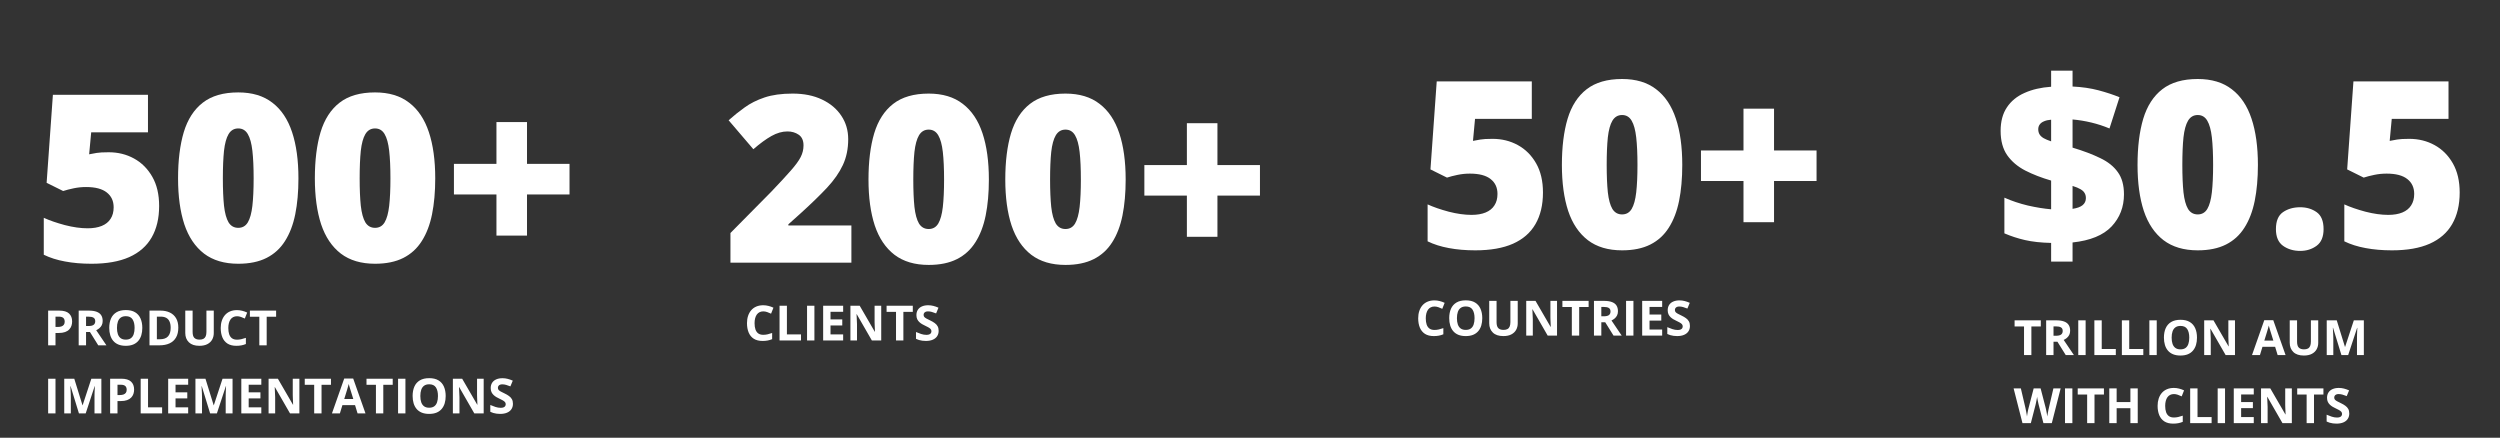
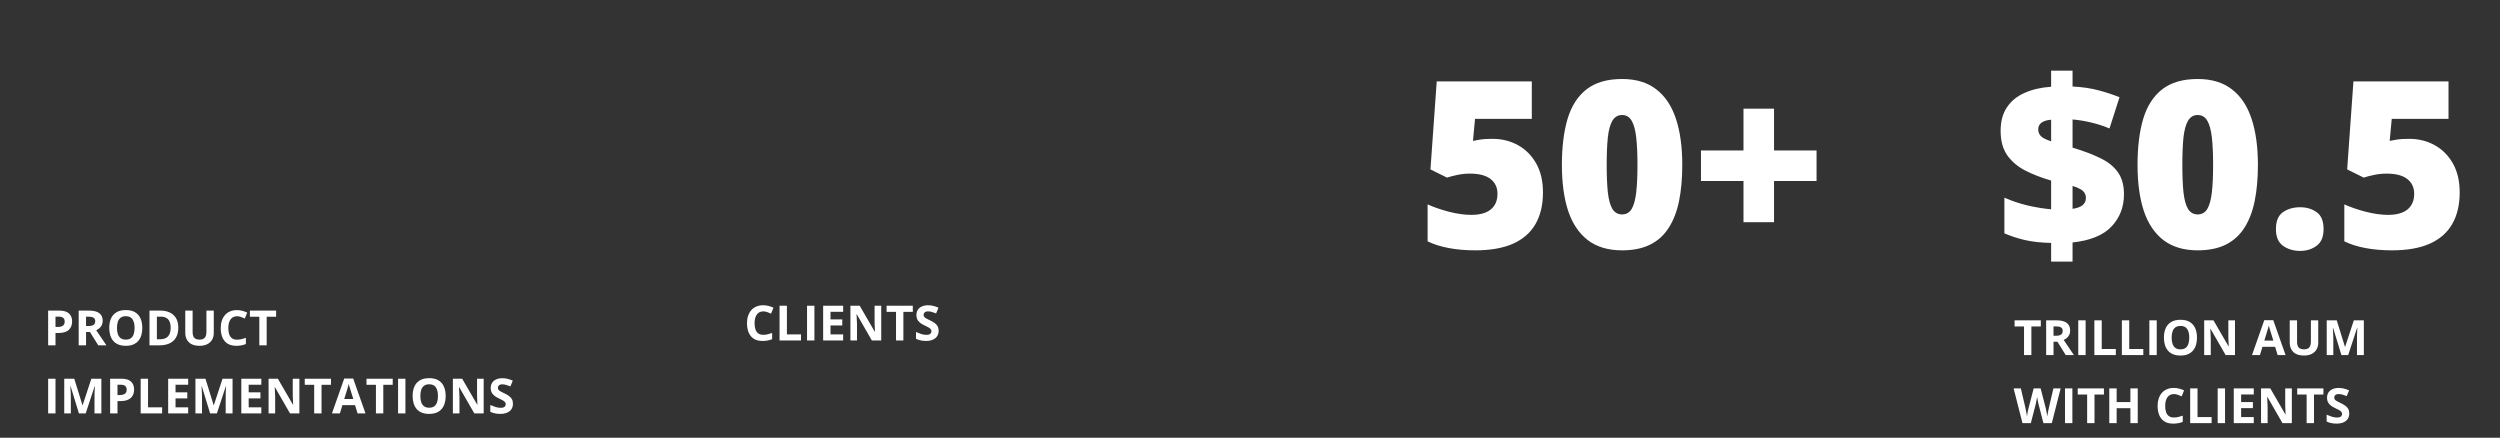
<svg xmlns="http://www.w3.org/2000/svg" width="514" height="90" viewBox="0 0 514 90" fill="none">
  <rect x="0" y="0" width="514" height="90" fill="#333333" stroke="none" />
  <path d="M417.652 73H416.139V67.121H414.2V65.861H419.591V67.121H417.652V73ZM422.77 65.861C423.417 65.861 423.951 65.939 424.371 66.096C424.794 66.252 425.108 66.488 425.313 66.804C425.519 67.12 425.621 67.518 425.621 68C425.621 68.326 425.559 68.61 425.435 68.855C425.312 69.099 425.149 69.305 424.947 69.475C424.745 69.644 424.527 69.782 424.293 69.89L426.393 73H424.713L423.009 70.261H422.203V73H420.69V65.861H422.77ZM422.662 67.102H422.203V69.03H422.691C423.193 69.03 423.551 68.947 423.766 68.781C423.984 68.612 424.093 68.365 424.093 68.039C424.093 67.701 423.976 67.46 423.741 67.316C423.51 67.173 423.15 67.102 422.662 67.102ZM427.291 73V65.861H428.805V73H427.291ZM430.602 73V65.861H432.115V71.75H435.011V73H430.602ZM436.256 73V65.861H437.77V71.75H440.665V73H436.256ZM441.91 73V65.861H443.424V73H441.91ZM451.7 69.421C451.7 69.971 451.632 70.472 451.495 70.925C451.358 71.374 451.15 71.761 450.87 72.087C450.593 72.412 450.242 72.663 449.815 72.839C449.389 73.011 448.884 73.098 448.302 73.098C447.719 73.098 447.215 73.011 446.788 72.839C446.362 72.663 446.009 72.412 445.729 72.087C445.452 71.761 445.245 71.372 445.108 70.92C444.972 70.467 444.903 69.965 444.903 69.411C444.903 68.672 445.024 68.029 445.265 67.482C445.509 66.932 445.883 66.506 446.388 66.203C446.892 65.9 447.534 65.749 448.312 65.749C449.086 65.749 449.723 65.9 450.221 66.203C450.722 66.506 451.093 66.932 451.334 67.482C451.578 68.033 451.7 68.679 451.7 69.421ZM446.49 69.421C446.49 69.919 446.552 70.349 446.676 70.71C446.803 71.068 447 71.345 447.267 71.54C447.534 71.732 447.879 71.828 448.302 71.828C448.731 71.828 449.08 71.732 449.347 71.54C449.614 71.345 449.807 71.068 449.928 70.71C450.051 70.349 450.113 69.919 450.113 69.421C450.113 68.672 449.973 68.083 449.693 67.653C449.413 67.224 448.953 67.009 448.312 67.009C447.885 67.009 447.537 67.106 447.267 67.302C447 67.494 446.803 67.77 446.676 68.132C446.552 68.49 446.49 68.92 446.49 69.421ZM459.513 73H457.589L454.483 67.6H454.439C454.452 67.824 454.464 68.05 454.474 68.278C454.483 68.506 454.493 68.734 454.503 68.962C454.513 69.186 454.522 69.413 454.532 69.641V73H453.18V65.861H455.089L458.189 71.208H458.224C458.217 70.987 458.209 70.767 458.199 70.549C458.189 70.331 458.18 70.113 458.17 69.894C458.163 69.676 458.157 69.458 458.15 69.24V65.861H459.513V73ZM468.282 73L467.765 71.301H465.162L464.645 73H463.014L465.533 65.832H467.384L469.913 73H468.282ZM467.403 70.031L466.886 68.371C466.853 68.26 466.809 68.119 466.754 67.946C466.702 67.77 466.648 67.593 466.593 67.414C466.541 67.232 466.498 67.074 466.466 66.94C466.433 67.074 466.388 67.24 466.329 67.439C466.274 67.634 466.22 67.819 466.168 67.995C466.116 68.171 466.078 68.296 466.056 68.371L465.543 70.031H467.403ZM476.627 65.861V70.481C476.627 70.972 476.518 71.416 476.3 71.814C476.085 72.207 475.758 72.52 475.318 72.751C474.882 72.982 474.332 73.098 473.668 73.098C472.724 73.098 472.005 72.857 471.51 72.375C471.015 71.893 470.768 71.255 470.768 70.461V65.861H472.276V70.231C472.276 70.821 472.397 71.234 472.638 71.472C472.879 71.709 473.235 71.828 473.707 71.828C474.039 71.828 474.308 71.771 474.513 71.657C474.721 71.543 474.874 71.368 474.972 71.13C475.069 70.892 475.118 70.59 475.118 70.222V65.861H476.627ZM481.397 73L479.679 67.399H479.635C479.641 67.533 479.651 67.735 479.664 68.005C479.68 68.272 479.695 68.557 479.708 68.859C479.721 69.162 479.728 69.436 479.728 69.68V73H478.375V65.861H480.436L482.125 71.32H482.154L483.946 65.861H486.007V73H484.596V69.621C484.596 69.397 484.599 69.138 484.605 68.845C484.615 68.552 484.627 68.273 484.64 68.01C484.653 67.743 484.662 67.543 484.669 67.409H484.625L482.784 73H481.397ZM423.668 79.861L421.852 87H420.128L419.161 83.25C419.142 83.178 419.116 83.069 419.083 82.923C419.051 82.776 419.016 82.617 418.981 82.444C418.945 82.269 418.912 82.104 418.883 81.951C418.857 81.795 418.839 81.671 418.829 81.58C418.819 81.671 418.8 81.793 418.771 81.946C418.745 82.099 418.714 82.262 418.678 82.435C418.645 82.607 418.613 82.768 418.58 82.918C418.548 83.068 418.521 83.182 418.502 83.26L417.54 87H415.821L414 79.861H415.489L416.402 83.758C416.428 83.875 416.458 84.015 416.49 84.178C416.526 84.341 416.56 84.511 416.593 84.69C416.629 84.866 416.66 85.037 416.686 85.203C416.715 85.366 416.736 85.507 416.749 85.628C416.765 85.504 416.786 85.361 416.812 85.198C416.839 85.032 416.866 84.865 416.896 84.695C416.928 84.523 416.961 84.363 416.993 84.217C417.026 84.07 417.055 83.951 417.081 83.86L418.121 79.861H419.552L420.592 83.86C420.615 83.948 420.641 84.067 420.67 84.217C420.703 84.363 420.735 84.523 420.768 84.695C420.8 84.868 420.829 85.037 420.855 85.203C420.885 85.366 420.906 85.507 420.919 85.628C420.942 85.465 420.973 85.268 421.012 85.037C421.054 84.803 421.098 84.57 421.144 84.339C421.192 84.108 421.235 83.914 421.271 83.758L422.179 79.861H423.668ZM424.566 87V79.861H426.08V87H424.566ZM430.631 87H429.117V81.121H427.179V79.861H432.569V81.121H430.631V87ZM439.518 87H438.009V83.919H435.182V87H433.668V79.861H435.182V82.659H438.009V79.861H439.518V87ZM446.954 81.019C446.664 81.019 446.407 81.076 446.183 81.189C445.961 81.3 445.774 81.461 445.621 81.673C445.471 81.884 445.357 82.14 445.279 82.439C445.201 82.739 445.162 83.076 445.162 83.45C445.162 83.955 445.224 84.386 445.348 84.744C445.475 85.099 445.67 85.371 445.934 85.56C446.197 85.745 446.537 85.838 446.954 85.838C447.244 85.838 447.534 85.805 447.823 85.74C448.116 85.675 448.434 85.582 448.775 85.462V86.731C448.46 86.862 448.149 86.954 447.843 87.01C447.537 87.068 447.193 87.098 446.812 87.098C446.077 87.098 445.471 86.946 444.996 86.644C444.524 86.338 444.174 85.911 443.946 85.364C443.718 84.814 443.604 84.173 443.604 83.44C443.604 82.9 443.678 82.405 443.824 81.956C443.971 81.507 444.185 81.118 444.469 80.789C444.752 80.46 445.102 80.206 445.519 80.027C445.935 79.848 446.414 79.759 446.954 79.759C447.309 79.759 447.664 79.804 448.019 79.895C448.377 79.983 448.718 80.106 449.044 80.262L448.556 81.492C448.289 81.365 448.02 81.255 447.75 81.16C447.48 81.066 447.215 81.019 446.954 81.019ZM450.299 87V79.861H451.812V85.75H454.708V87H450.299ZM455.953 87V79.861H457.467V87H455.953ZM463.375 87H459.264V79.861H463.375V81.102H460.777V82.669H463.194V83.909H460.777V85.75H463.375V87ZM471.202 87H469.278L466.173 81.6H466.129C466.142 81.824 466.153 82.05 466.163 82.278C466.173 82.506 466.183 82.734 466.192 82.962C466.202 83.186 466.212 83.413 466.222 83.641V87H464.869V79.861H466.778L469.879 85.208H469.913C469.907 84.987 469.898 84.767 469.889 84.549C469.879 84.331 469.869 84.113 469.859 83.894C469.853 83.676 469.846 83.458 469.84 83.24V79.861H471.202V87ZM475.758 87H474.244V81.121H472.306V79.861H477.696V81.121H475.758V87ZM483.009 85.018C483.009 85.441 482.906 85.809 482.701 86.121C482.496 86.434 482.197 86.674 481.803 86.844C481.412 87.013 480.937 87.098 480.377 87.098C480.13 87.098 479.887 87.081 479.649 87.049C479.415 87.016 479.189 86.969 478.971 86.907C478.756 86.842 478.551 86.762 478.355 86.668V85.262C478.694 85.412 479.046 85.546 479.41 85.667C479.775 85.787 480.136 85.848 480.494 85.848C480.742 85.848 480.94 85.815 481.09 85.75C481.243 85.685 481.353 85.595 481.422 85.481C481.49 85.368 481.524 85.237 481.524 85.091C481.524 84.912 481.464 84.759 481.344 84.632C481.223 84.505 481.057 84.386 480.846 84.275C480.637 84.165 480.401 84.046 480.138 83.919C479.972 83.841 479.791 83.746 479.596 83.636C479.4 83.522 479.215 83.383 479.039 83.221C478.863 83.058 478.718 82.861 478.604 82.63C478.494 82.395 478.438 82.116 478.438 81.79C478.438 81.364 478.536 80.999 478.731 80.696C478.927 80.394 479.205 80.162 479.566 80.003C479.931 79.84 480.361 79.759 480.855 79.759C481.227 79.759 481.58 79.803 481.915 79.891C482.254 79.975 482.607 80.099 482.975 80.262L482.486 81.439C482.158 81.305 481.863 81.203 481.603 81.131C481.342 81.056 481.077 81.019 480.807 81.019C480.618 81.019 480.457 81.049 480.323 81.111C480.19 81.17 480.089 81.255 480.021 81.365C479.952 81.473 479.918 81.598 479.918 81.741C479.918 81.91 479.967 82.054 480.064 82.171C480.165 82.285 480.315 82.395 480.514 82.503C480.716 82.61 480.966 82.736 481.266 82.879C481.63 83.051 481.941 83.232 482.198 83.421C482.459 83.606 482.659 83.826 482.799 84.08C482.939 84.331 483.009 84.643 483.009 85.018Z" fill="white" />
  <path d="M421.711 53.789V49.945C419.633 49.898 417.844 49.703 416.344 49.359C414.859 49.016 413.445 48.555 412.102 47.977V40.641C413.617 41.312 415.227 41.852 416.93 42.258C418.648 42.648 420.242 42.906 421.711 43.031V37.125C419.727 36.547 417.953 35.859 416.391 35.062C414.828 34.25 413.594 33.203 412.688 31.922C411.781 30.625 411.328 28.953 411.328 26.906C411.328 24.969 411.758 23.359 412.617 22.078C413.477 20.781 414.688 19.789 416.25 19.102C417.813 18.398 419.633 17.977 421.711 17.836V14.531H426.117V17.789C428.07 17.883 429.844 18.141 431.438 18.562C433.031 18.984 434.477 19.461 435.773 19.992L433.711 26.414C432.523 25.914 431.281 25.508 429.984 25.195C428.688 24.883 427.398 24.672 426.117 24.562V30.352C428.352 31.023 430.25 31.742 431.813 32.508C433.391 33.258 434.594 34.219 435.422 35.391C436.266 36.547 436.688 38.07 436.688 39.961C436.688 42.555 435.836 44.758 434.133 46.57C432.43 48.367 429.758 49.461 426.117 49.852V53.789H421.711ZM426.117 42.938C427.055 42.797 427.742 42.547 428.18 42.188C428.633 41.812 428.859 41.328 428.859 40.734C428.859 40.328 428.773 39.984 428.602 39.703C428.445 39.406 428.164 39.141 427.758 38.906C427.367 38.672 426.82 38.445 426.117 38.227V42.938ZM421.711 29.062V24.609C421.133 24.656 420.648 24.766 420.258 24.938C419.867 25.094 419.57 25.312 419.367 25.594C419.164 25.875 419.063 26.203 419.063 26.578C419.063 26.969 419.148 27.312 419.32 27.609C419.492 27.906 419.773 28.172 420.164 28.406C420.555 28.625 421.07 28.844 421.711 29.062ZM464.227 33.914C464.227 36.664 464.008 39.125 463.57 41.297C463.133 43.453 462.43 45.289 461.461 46.805C460.508 48.32 459.242 49.477 457.664 50.273C456.086 51.07 454.148 51.469 451.852 51.469C448.992 51.469 446.648 50.773 444.82 49.383C442.992 47.977 441.641 45.969 440.766 43.359C439.906 40.734 439.477 37.586 439.477 33.914C439.477 30.211 439.867 27.047 440.648 24.422C441.445 21.781 442.75 19.758 444.563 18.352C446.375 16.945 448.805 16.242 451.852 16.242C454.711 16.242 457.047 16.945 458.859 18.352C460.688 19.742 462.039 21.758 462.914 24.398C463.789 27.023 464.227 30.195 464.227 33.914ZM448.688 33.914C448.688 36.148 448.766 38.023 448.922 39.539C449.094 41.055 449.406 42.195 449.859 42.961C450.328 43.711 450.992 44.086 451.852 44.086C452.711 44.086 453.367 43.711 453.82 42.961C454.273 42.195 454.586 41.062 454.758 39.562C454.93 38.047 455.016 36.164 455.016 33.914C455.016 31.648 454.93 29.758 454.758 28.242C454.586 26.727 454.273 25.586 453.82 24.82C453.367 24.039 452.711 23.648 451.852 23.648C450.992 23.648 450.328 24.039 449.859 24.82C449.406 25.586 449.094 26.727 448.922 28.242C448.766 29.758 448.688 31.648 448.688 33.914ZM467.93 47.109C467.93 45.453 468.414 44.289 469.383 43.617C470.367 42.945 471.547 42.609 472.922 42.609C474.219 42.609 475.344 42.945 476.297 43.617C477.25 44.289 477.727 45.453 477.727 47.109C477.727 48.688 477.25 49.828 476.297 50.531C475.344 51.234 474.219 51.586 472.922 51.586C471.547 51.586 470.367 51.234 469.383 50.531C468.414 49.828 467.93 48.688 467.93 47.109ZM495.352 28.547C497.258 28.547 498.992 28.977 500.555 29.836C502.117 30.695 503.367 31.945 504.305 33.586C505.242 35.227 505.711 37.227 505.711 39.586C505.711 42.133 505.195 44.297 504.164 46.078C503.148 47.844 501.609 49.188 499.547 50.109C497.5 51.016 494.914 51.469 491.789 51.469C489.805 51.469 487.992 51.312 486.352 51C484.727 50.703 483.273 50.242 481.992 49.617V42.023C483.195 42.57 484.641 43.07 486.328 43.523C488.031 43.961 489.594 44.18 491.016 44.18C492.156 44.18 493.125 44.016 493.922 43.688C494.719 43.359 495.32 42.875 495.727 42.234C496.148 41.594 496.359 40.805 496.359 39.867C496.359 38.57 495.891 37.555 494.953 36.82C494.016 36.07 492.594 35.695 490.688 35.695C489.828 35.695 488.984 35.781 488.156 35.953C487.328 36.125 486.602 36.312 485.977 36.516L482.578 34.828L483.867 16.734H503.414V24.445H491.742L491.32 28.969C491.82 28.875 492.328 28.781 492.844 28.688C493.375 28.594 494.211 28.547 495.352 28.547Z" fill="white" />
-   <path d="M294.931 63.019C294.641 63.019 294.384 63.075 294.159 63.19C293.938 63.3 293.751 63.461 293.598 63.673C293.448 63.884 293.334 64.14 293.256 64.439C293.178 64.739 293.139 65.076 293.139 65.45C293.139 65.955 293.2 66.386 293.324 66.744C293.451 67.099 293.646 67.371 293.91 67.56C294.174 67.745 294.514 67.838 294.931 67.838C295.22 67.838 295.51 67.805 295.8 67.74C296.093 67.675 296.41 67.582 296.752 67.462V68.731C296.436 68.862 296.125 68.954 295.819 69.01C295.513 69.068 295.17 69.098 294.789 69.098C294.053 69.098 293.448 68.946 292.973 68.644C292.501 68.338 292.151 67.911 291.923 67.364C291.695 66.814 291.581 66.173 291.581 65.44C291.581 64.9 291.654 64.405 291.801 63.956C291.947 63.507 292.162 63.118 292.445 62.789C292.728 62.46 293.078 62.206 293.495 62.027C293.912 61.848 294.39 61.759 294.931 61.759C295.285 61.759 295.64 61.804 295.995 61.895C296.353 61.983 296.695 62.105 297.02 62.262L296.532 63.492C296.265 63.365 295.997 63.255 295.727 63.16C295.456 63.066 295.191 63.019 294.931 63.019ZM304.755 65.421C304.755 65.971 304.686 66.472 304.55 66.925C304.413 67.374 304.205 67.761 303.925 68.087C303.648 68.412 303.296 68.663 302.87 68.839C302.444 69.011 301.939 69.098 301.356 69.098C300.774 69.098 300.269 69.011 299.843 68.839C299.416 68.663 299.063 68.412 298.783 68.087C298.506 67.761 298.3 67.372 298.163 66.92C298.026 66.467 297.958 65.965 297.958 65.411C297.958 64.672 298.078 64.029 298.319 63.482C298.563 62.932 298.938 62.506 299.442 62.203C299.947 61.9 300.588 61.749 301.366 61.749C302.141 61.749 302.777 61.9 303.275 62.203C303.777 62.506 304.148 62.932 304.389 63.482C304.633 64.033 304.755 64.679 304.755 65.421ZM299.545 65.421C299.545 65.919 299.607 66.349 299.73 66.71C299.857 67.068 300.054 67.345 300.321 67.54C300.588 67.732 300.933 67.828 301.356 67.828C301.786 67.828 302.134 67.732 302.401 67.54C302.668 67.345 302.862 67.068 302.982 66.71C303.106 66.349 303.168 65.919 303.168 65.421C303.168 64.672 303.028 64.083 302.748 63.653C302.468 63.224 302.007 63.009 301.366 63.009C300.94 63.009 300.591 63.106 300.321 63.302C300.054 63.494 299.857 63.77 299.73 64.132C299.607 64.49 299.545 64.92 299.545 65.421ZM312.045 61.861V66.481C312.045 66.972 311.936 67.416 311.718 67.814C311.503 68.207 311.176 68.52 310.736 68.751C310.3 68.982 309.75 69.098 309.086 69.098C308.142 69.098 307.422 68.857 306.928 68.375C306.433 67.893 306.185 67.255 306.185 66.461V61.861H307.694V66.231C307.694 66.821 307.815 67.234 308.056 67.472C308.296 67.709 308.653 67.828 309.125 67.828C309.457 67.828 309.726 67.771 309.931 67.657C310.139 67.543 310.292 67.368 310.39 67.13C310.487 66.892 310.536 66.59 310.536 66.222V61.861H312.045ZM320.126 69H318.202L315.097 63.6H315.053C315.066 63.824 315.077 64.05 315.087 64.278C315.097 64.506 315.106 64.734 315.116 64.962C315.126 65.186 315.136 65.413 315.145 65.641V69H313.793V61.861H315.702L318.803 67.208H318.837C318.83 66.987 318.822 66.767 318.812 66.549C318.803 66.331 318.793 66.113 318.783 65.894C318.777 65.676 318.77 65.458 318.764 65.24V61.861H320.126V69ZM324.682 69H323.168V63.121H321.229V61.861H326.62V63.121H324.682V69ZM329.799 61.861C330.447 61.861 330.98 61.94 331.4 62.096C331.824 62.252 332.138 62.488 332.343 62.804C332.548 63.12 332.65 63.518 332.65 64C332.65 64.326 332.588 64.61 332.465 64.855C332.341 65.099 332.178 65.305 331.977 65.475C331.775 65.644 331.557 65.782 331.322 65.89L333.422 69H331.742L330.038 66.261H329.232V69H327.719V61.861H329.799ZM329.691 63.102H329.232V65.03H329.721C330.222 65.03 330.58 64.947 330.795 64.781C331.013 64.612 331.122 64.365 331.122 64.039C331.122 63.7 331.005 63.46 330.77 63.316C330.539 63.173 330.18 63.102 329.691 63.102ZM334.32 69V61.861H335.834V69H334.32ZM341.742 69H337.631V61.861H341.742V63.102H339.144V64.669H341.561V65.909H339.144V67.75H341.742V69ZM347.45 67.018C347.45 67.441 347.348 67.809 347.143 68.121C346.937 68.434 346.638 68.674 346.244 68.844C345.853 69.013 345.378 69.098 344.818 69.098C344.571 69.098 344.328 69.081 344.091 69.049C343.856 69.016 343.63 68.969 343.412 68.907C343.197 68.842 342.992 68.762 342.797 68.668V67.262C343.135 67.412 343.487 67.546 343.852 67.667C344.216 67.787 344.577 67.848 344.935 67.848C345.183 67.848 345.381 67.815 345.531 67.75C345.684 67.685 345.795 67.595 345.863 67.481C345.932 67.368 345.966 67.237 345.966 67.091C345.966 66.912 345.906 66.759 345.785 66.632C345.665 66.505 345.499 66.386 345.287 66.275C345.079 66.165 344.843 66.046 344.579 65.919C344.413 65.841 344.232 65.746 344.037 65.636C343.842 65.522 343.656 65.383 343.48 65.221C343.305 65.058 343.16 64.861 343.046 64.63C342.935 64.395 342.88 64.116 342.88 63.79C342.88 63.364 342.977 62.999 343.173 62.696C343.368 62.394 343.646 62.162 344.008 62.003C344.372 61.84 344.802 61.759 345.297 61.759C345.668 61.759 346.021 61.803 346.356 61.891C346.695 61.975 347.048 62.099 347.416 62.262L346.928 63.438C346.599 63.305 346.304 63.203 346.044 63.131C345.783 63.056 345.518 63.019 345.248 63.019C345.059 63.019 344.898 63.05 344.765 63.111C344.631 63.17 344.53 63.255 344.462 63.365C344.394 63.473 344.359 63.598 344.359 63.741C344.359 63.91 344.408 64.054 344.506 64.171C344.607 64.285 344.756 64.395 344.955 64.503C345.157 64.61 345.408 64.736 345.707 64.879C346.072 65.051 346.382 65.232 346.64 65.421C346.9 65.606 347.1 65.826 347.24 66.08C347.38 66.331 347.45 66.643 347.45 67.018Z" fill="white" />
  <path d="M306.875 28.547C308.781 28.547 310.516 28.977 312.078 29.836C313.641 30.695 314.891 31.945 315.828 33.586C316.766 35.227 317.234 37.227 317.234 39.586C317.234 42.133 316.719 44.297 315.688 46.078C314.672 47.844 313.133 49.188 311.07 50.109C309.023 51.016 306.438 51.469 303.313 51.469C301.328 51.469 299.516 51.312 297.875 51C296.25 50.703 294.797 50.242 293.516 49.617V42.023C294.719 42.57 296.164 43.07 297.852 43.523C299.555 43.961 301.117 44.18 302.539 44.18C303.68 44.18 304.648 44.016 305.445 43.688C306.242 43.359 306.844 42.875 307.25 42.234C307.672 41.594 307.883 40.805 307.883 39.867C307.883 38.57 307.414 37.555 306.477 36.82C305.539 36.07 304.117 35.695 302.211 35.695C301.352 35.695 300.508 35.781 299.68 35.953C298.852 36.125 298.125 36.312 297.5 36.516L294.102 34.828L295.391 16.734H314.938V24.445H303.266L302.844 28.969C303.344 28.875 303.852 28.781 304.367 28.688C304.898 28.594 305.734 28.547 306.875 28.547ZM345.875 33.914C345.875 36.664 345.656 39.125 345.219 41.297C344.781 43.453 344.078 45.289 343.109 46.805C342.156 48.32 340.891 49.477 339.313 50.273C337.734 51.07 335.797 51.469 333.5 51.469C330.641 51.469 328.297 50.773 326.469 49.383C324.641 47.977 323.289 45.969 322.414 43.359C321.555 40.734 321.125 37.586 321.125 33.914C321.125 30.211 321.516 27.047 322.297 24.422C323.094 21.781 324.398 19.758 326.211 18.352C328.023 16.945 330.453 16.242 333.5 16.242C336.359 16.242 338.695 16.945 340.508 18.352C342.336 19.742 343.688 21.758 344.563 24.398C345.438 27.023 345.875 30.195 345.875 33.914ZM330.336 33.914C330.336 36.148 330.414 38.023 330.57 39.539C330.742 41.055 331.055 42.195 331.508 42.961C331.977 43.711 332.641 44.086 333.5 44.086C334.359 44.086 335.016 43.711 335.469 42.961C335.922 42.195 336.234 41.062 336.406 39.562C336.578 38.047 336.664 36.164 336.664 33.914C336.664 31.648 336.578 29.758 336.406 28.242C336.234 26.727 335.922 25.586 335.469 24.82C335.016 24.039 334.359 23.648 333.5 23.648C332.641 23.648 331.977 24.039 331.508 24.82C331.055 25.586 330.742 26.727 330.57 28.242C330.414 29.758 330.336 31.648 330.336 33.914ZM364.742 30.938H373.484V37.219H364.742V45.68H358.461V37.219H349.719V30.938H358.461V22.336H364.742V30.938Z" fill="white" />
-   <path d="M175.047 54H150.18V47.906L158.547 39.445C160.281 37.633 161.625 36.18 162.578 35.086C163.547 33.992 164.227 33.062 164.617 32.297C165.008 31.531 165.203 30.734 165.203 29.906C165.203 28.891 164.875 28.156 164.219 27.703C163.562 27.25 162.789 27.023 161.898 27.023C160.82 27.023 159.727 27.336 158.617 27.961C157.523 28.57 156.281 29.477 154.891 30.68L149.805 24.727C150.836 23.805 151.93 22.93 153.086 22.102C154.242 21.258 155.609 20.57 157.187 20.039C158.766 19.508 160.687 19.242 162.953 19.242C165.281 19.242 167.297 19.648 169 20.461C170.719 21.273 172.047 22.391 172.984 23.812C173.922 25.219 174.391 26.82 174.391 28.617C174.391 30.602 174.023 32.375 173.289 33.938C172.57 35.484 171.484 37.039 170.031 38.602C168.578 40.148 166.766 41.906 164.594 43.875L162.086 46.125V46.359H175.047V54ZM203.312 36.914C203.312 39.664 203.094 42.125 202.656 44.297C202.219 46.453 201.516 48.289 200.547 49.805C199.594 51.32 198.328 52.477 196.75 53.273C195.172 54.07 193.234 54.469 190.937 54.469C188.078 54.469 185.734 53.773 183.906 52.383C182.078 50.977 180.727 48.969 179.852 46.359C178.992 43.734 178.562 40.586 178.562 36.914C178.562 33.211 178.953 30.047 179.734 27.422C180.531 24.781 181.836 22.758 183.648 21.352C185.461 19.945 187.891 19.242 190.937 19.242C193.797 19.242 196.133 19.945 197.945 21.352C199.773 22.742 201.125 24.758 202 27.398C202.875 30.023 203.312 33.195 203.312 36.914ZM187.773 36.914C187.773 39.148 187.852 41.023 188.008 42.539C188.18 44.055 188.492 45.195 188.945 45.961C189.414 46.711 190.078 47.086 190.937 47.086C191.797 47.086 192.453 46.711 192.906 45.961C193.359 45.195 193.672 44.062 193.844 42.562C194.016 41.047 194.102 39.164 194.102 36.914C194.102 34.648 194.016 32.758 193.844 31.242C193.672 29.727 193.359 28.586 192.906 27.82C192.453 27.039 191.797 26.648 190.937 26.648C190.078 26.648 189.414 27.039 188.945 27.82C188.492 28.586 188.18 29.727 188.008 31.242C187.852 32.758 187.773 34.648 187.773 36.914ZM231.437 36.914C231.437 39.664 231.219 42.125 230.781 44.297C230.344 46.453 229.641 48.289 228.672 49.805C227.719 51.32 226.453 52.477 224.875 53.273C223.297 54.07 221.359 54.469 219.062 54.469C216.203 54.469 213.859 53.773 212.031 52.383C210.203 50.977 208.852 48.969 207.977 46.359C207.117 43.734 206.687 40.586 206.687 36.914C206.687 33.211 207.078 30.047 207.859 27.422C208.656 24.781 209.961 22.758 211.773 21.352C213.586 19.945 216.016 19.242 219.062 19.242C221.922 19.242 224.258 19.945 226.07 21.352C227.898 22.742 229.25 24.758 230.125 27.398C231 30.023 231.437 33.195 231.437 36.914ZM215.898 36.914C215.898 39.148 215.977 41.023 216.133 42.539C216.305 44.055 216.617 45.195 217.07 45.961C217.539 46.711 218.203 47.086 219.062 47.086C219.922 47.086 220.578 46.711 221.031 45.961C221.484 45.195 221.797 44.062 221.969 42.562C222.141 41.047 222.227 39.164 222.227 36.914C222.227 34.648 222.141 32.758 221.969 31.242C221.797 29.727 221.484 28.586 221.031 27.82C220.578 27.039 219.922 26.648 219.062 26.648C218.203 26.648 217.539 27.039 217.07 27.82C216.617 28.586 216.305 29.727 216.133 31.242C215.977 32.758 215.898 34.648 215.898 36.914ZM250.305 33.938H259.047V40.219H250.305V48.68H244.023V40.219H235.281V33.938H244.023V25.336H250.305V33.938Z" fill="white" />
  <path d="M156.931 64.019C156.641 64.019 156.384 64.076 156.159 64.189C155.938 64.3 155.751 64.461 155.598 64.673C155.448 64.884 155.334 65.14 155.256 65.439C155.178 65.739 155.139 66.076 155.139 66.45C155.139 66.955 155.2 67.386 155.324 67.744C155.451 68.099 155.646 68.371 155.91 68.56C156.174 68.745 156.514 68.838 156.931 68.838C157.22 68.838 157.51 68.805 157.8 68.74C158.093 68.675 158.41 68.582 158.752 68.462V69.731C158.436 69.862 158.125 69.954 157.819 70.01C157.513 70.068 157.17 70.098 156.789 70.098C156.053 70.098 155.448 69.946 154.973 69.644C154.501 69.338 154.151 68.911 153.923 68.364C153.695 67.814 153.581 67.173 153.581 66.44C153.581 65.9 153.654 65.405 153.801 64.956C153.947 64.507 154.162 64.118 154.445 63.789C154.728 63.46 155.078 63.206 155.495 63.027C155.912 62.848 156.39 62.759 156.931 62.759C157.285 62.759 157.64 62.804 157.995 62.895C158.353 62.983 158.695 63.105 159.02 63.262L158.532 64.492C158.265 64.365 157.997 64.255 157.727 64.16C157.456 64.066 157.191 64.019 156.931 64.019ZM160.275 70V62.861H161.789V68.75H164.685V70H160.275ZM165.93 70V62.861H167.443V70H165.93ZM173.352 70H169.24V62.861H173.352V64.102H170.754V65.669H173.171V66.909H170.754V68.75H173.352V70ZM181.179 70H179.255L176.149 64.6H176.105C176.118 64.824 176.13 65.05 176.14 65.278C176.149 65.506 176.159 65.734 176.169 65.962C176.179 66.186 176.188 66.413 176.198 66.641V70H174.846V62.861H176.755L179.855 68.208H179.89C179.883 67.987 179.875 67.767 179.865 67.549C179.855 67.331 179.846 67.113 179.836 66.894C179.829 66.676 179.823 66.458 179.816 66.24V62.861H181.179V70ZM185.734 70H184.221V64.121H182.282V62.861H187.673V64.121H185.734V70ZM192.985 68.018C192.985 68.441 192.883 68.809 192.678 69.121C192.473 69.434 192.173 69.674 191.779 69.844C191.389 70.013 190.913 70.098 190.353 70.098C190.106 70.098 189.864 70.081 189.626 70.049C189.392 70.016 189.165 69.969 188.947 69.907C188.732 69.842 188.527 69.762 188.332 69.668V68.262C188.671 68.412 189.022 68.546 189.387 68.667C189.751 68.787 190.113 68.848 190.471 68.848C190.718 68.848 190.917 68.815 191.066 68.75C191.219 68.685 191.33 68.595 191.398 68.481C191.467 68.368 191.501 68.237 191.501 68.091C191.501 67.912 191.441 67.759 191.32 67.632C191.2 67.505 191.034 67.386 190.822 67.275C190.614 67.165 190.378 67.046 190.114 66.919C189.948 66.841 189.768 66.746 189.572 66.636C189.377 66.522 189.191 66.383 189.016 66.221C188.84 66.058 188.695 65.861 188.581 65.63C188.47 65.395 188.415 65.116 188.415 64.79C188.415 64.364 188.513 63.999 188.708 63.696C188.903 63.394 189.182 63.162 189.543 63.003C189.908 62.84 190.337 62.759 190.832 62.759C191.203 62.759 191.556 62.803 191.892 62.891C192.23 62.975 192.583 63.099 192.951 63.262L192.463 64.439C192.134 64.305 191.839 64.203 191.579 64.131C191.319 64.056 191.053 64.019 190.783 64.019C190.594 64.019 190.433 64.049 190.3 64.111C190.166 64.17 190.065 64.255 189.997 64.365C189.929 64.473 189.894 64.598 189.894 64.741C189.894 64.91 189.943 65.054 190.041 65.171C190.142 65.285 190.292 65.395 190.49 65.503C190.692 65.61 190.943 65.736 191.242 65.879C191.607 66.051 191.918 66.232 192.175 66.421C192.435 66.606 192.635 66.826 192.775 67.08C192.915 67.331 192.985 67.643 192.985 68.018Z" fill="white" />
-   <path d="M22.359 31.305C24.266 31.305 26 31.734 27.562 32.594C29.125 33.453 30.375 34.703 31.312 36.344C32.25 37.984 32.719 39.984 32.719 42.344C32.719 44.891 32.203 47.055 31.172 48.836C30.156 50.602 28.617 51.945 26.555 52.867C24.508 53.773 21.922 54.227 18.797 54.227C16.812 54.227 15 54.07 13.359 53.758C11.734 53.461 10.281 53 9 52.375V44.781C10.203 45.328 11.649 45.828 13.336 46.281C15.039 46.719 16.602 46.938 18.023 46.938C19.164 46.938 20.133 46.773 20.93 46.445C21.727 46.117 22.328 45.633 22.734 44.992C23.156 44.352 23.367 43.562 23.367 42.625C23.367 41.328 22.898 40.312 21.961 39.578C21.023 38.828 19.602 38.453 17.695 38.453C16.836 38.453 15.992 38.539 15.164 38.711C14.336 38.883 13.609 39.07 12.984 39.273L9.586 37.586L10.875 19.492H30.422V27.203H18.75L18.328 31.727C18.828 31.633 19.336 31.539 19.852 31.445C20.383 31.352 21.219 31.305 22.359 31.305ZM61.359 36.672C61.359 39.422 61.141 41.883 60.703 44.055C60.266 46.211 59.562 48.047 58.594 49.562C57.641 51.078 56.375 52.234 54.797 53.031C53.219 53.828 51.281 54.227 48.984 54.227C46.125 54.227 43.781 53.531 41.953 52.141C40.125 50.734 38.773 48.727 37.898 46.117C37.039 43.492 36.609 40.344 36.609 36.672C36.609 32.969 37 29.805 37.781 27.18C38.578 24.539 39.883 22.516 41.695 21.109C43.508 19.703 45.938 19 48.984 19C51.844 19 54.18 19.703 55.992 21.109C57.82 22.5 59.172 24.516 60.047 27.156C60.922 29.781 61.359 32.953 61.359 36.672ZM45.82 36.672C45.82 38.906 45.898 40.781 46.055 42.297C46.227 43.812 46.539 44.953 46.992 45.719C47.461 46.469 48.125 46.844 48.984 46.844C49.844 46.844 50.5 46.469 50.953 45.719C51.406 44.953 51.719 43.82 51.891 42.32C52.062 40.805 52.148 38.922 52.148 36.672C52.148 34.406 52.062 32.516 51.891 31C51.719 29.484 51.406 28.344 50.953 27.578C50.5 26.797 49.844 26.406 48.984 26.406C48.125 26.406 47.461 26.797 46.992 27.578C46.539 28.344 46.227 29.484 46.055 31C45.898 32.516 45.82 34.406 45.82 36.672ZM89.484 36.672C89.484 39.422 89.266 41.883 88.828 44.055C88.391 46.211 87.688 48.047 86.719 49.562C85.766 51.078 84.5 52.234 82.922 53.031C81.344 53.828 79.406 54.227 77.109 54.227C74.25 54.227 71.906 53.531 70.078 52.141C68.25 50.734 66.898 48.727 66.023 46.117C65.164 43.492 64.734 40.344 64.734 36.672C64.734 32.969 65.125 29.805 65.906 27.18C66.703 24.539 68.008 22.516 69.82 21.109C71.633 19.703 74.062 19 77.109 19C79.969 19 82.305 19.703 84.117 21.109C85.945 22.5 87.297 24.516 88.172 27.156C89.047 29.781 89.484 32.953 89.484 36.672ZM73.945 36.672C73.945 38.906 74.023 40.781 74.18 42.297C74.352 43.812 74.664 44.953 75.117 45.719C75.586 46.469 76.25 46.844 77.109 46.844C77.969 46.844 78.625 46.469 79.078 45.719C79.531 44.953 79.844 43.82 80.016 42.32C80.188 40.805 80.273 38.922 80.273 36.672C80.273 34.406 80.188 32.516 80.016 31C79.844 29.484 79.531 28.344 79.078 27.578C78.625 26.797 77.969 26.406 77.109 26.406C76.25 26.406 75.586 26.797 75.117 27.578C74.664 28.344 74.352 29.484 74.18 31C74.023 32.516 73.945 34.406 73.945 36.672ZM108.352 33.695H117.094V39.977H108.352V48.438H102.07V39.977H93.328V33.695H102.07V25.094H108.352V33.695Z" fill="white" />
-   <path d="M12.179 63.861C13.1 63.861 13.772 64.06 14.195 64.457C14.618 64.851 14.83 65.394 14.83 66.088C14.83 66.4 14.783 66.7 14.688 66.986C14.594 67.269 14.44 67.522 14.225 67.743C14.013 67.965 13.73 68.14 13.375 68.27C13.02 68.397 12.582 68.461 12.062 68.461H11.412V71H9.898V63.861H12.179ZM12.101 65.102H11.412V67.221H11.91C12.193 67.221 12.439 67.183 12.648 67.108C12.856 67.034 13.017 66.916 13.131 66.757C13.245 66.597 13.302 66.392 13.302 66.142C13.302 65.79 13.204 65.53 13.009 65.36C12.813 65.188 12.511 65.102 12.101 65.102ZM18.258 63.861C18.906 63.861 19.439 63.94 19.859 64.096C20.283 64.252 20.597 64.488 20.802 64.804C21.007 65.12 21.109 65.518 21.109 66C21.109 66.326 21.047 66.61 20.924 66.855C20.8 67.099 20.637 67.305 20.436 67.475C20.234 67.644 20.016 67.782 19.781 67.89L21.881 71H20.201L18.497 68.261H17.691V71H16.178V63.861H18.258ZM18.15 65.102H17.691V67.03H18.18C18.681 67.03 19.039 66.947 19.254 66.781C19.472 66.612 19.581 66.365 19.581 66.039C19.581 65.701 19.464 65.46 19.23 65.316C18.998 65.173 18.639 65.102 18.15 65.102ZM29.259 67.421C29.259 67.971 29.19 68.472 29.054 68.925C28.917 69.374 28.709 69.761 28.429 70.087C28.152 70.412 27.8 70.663 27.374 70.839C26.948 71.011 26.443 71.098 25.86 71.098C25.278 71.098 24.773 71.011 24.347 70.839C23.92 70.663 23.567 70.412 23.287 70.087C23.01 69.761 22.804 69.372 22.667 68.92C22.53 68.467 22.462 67.965 22.462 67.411C22.462 66.672 22.582 66.029 22.823 65.482C23.067 64.932 23.442 64.506 23.946 64.203C24.451 63.9 25.092 63.749 25.87 63.749C26.645 63.749 27.281 63.9 27.779 64.203C28.281 64.506 28.652 64.932 28.893 65.482C29.137 66.033 29.259 66.679 29.259 67.421ZM24.049 67.421C24.049 67.919 24.111 68.349 24.234 68.71C24.361 69.068 24.558 69.345 24.825 69.54C25.092 69.732 25.437 69.828 25.86 69.828C26.29 69.828 26.638 69.732 26.905 69.54C27.172 69.345 27.366 69.068 27.486 68.71C27.61 68.349 27.672 67.919 27.672 67.421C27.672 66.672 27.532 66.083 27.252 65.653C26.972 65.224 26.511 65.009 25.87 65.009C25.444 65.009 25.095 65.106 24.825 65.302C24.558 65.494 24.361 65.77 24.234 66.132C24.111 66.49 24.049 66.92 24.049 67.421ZM36.661 67.362C36.661 68.166 36.507 68.838 36.197 69.379C35.891 69.916 35.447 70.321 34.864 70.595C34.282 70.865 33.58 71 32.76 71H30.738V63.861H32.98C33.728 63.861 34.378 63.995 34.928 64.262C35.478 64.525 35.904 64.918 36.207 65.439C36.51 65.956 36.661 66.597 36.661 67.362ZM35.089 67.401C35.089 66.874 35.011 66.441 34.855 66.103C34.702 65.761 34.474 65.508 34.171 65.346C33.871 65.183 33.5 65.102 33.058 65.102H32.252V69.75H32.901C33.64 69.75 34.189 69.553 34.547 69.159C34.908 68.765 35.089 68.179 35.089 67.401ZM43.951 63.861V68.481C43.951 68.972 43.842 69.416 43.624 69.814C43.409 70.207 43.082 70.52 42.643 70.751C42.206 70.982 41.656 71.098 40.992 71.098C40.048 71.098 39.329 70.857 38.834 70.375C38.339 69.893 38.092 69.255 38.092 68.461V63.861H39.601V68.231C39.601 68.821 39.721 69.234 39.962 69.472C40.203 69.709 40.559 69.828 41.031 69.828C41.363 69.828 41.632 69.771 41.837 69.657C42.045 69.543 42.198 69.368 42.296 69.13C42.394 68.892 42.442 68.59 42.442 68.222V63.861H43.951ZM48.731 65.019C48.442 65.019 48.185 65.076 47.96 65.189C47.739 65.3 47.551 65.461 47.398 65.673C47.249 65.884 47.135 66.14 47.057 66.439C46.978 66.739 46.94 67.076 46.94 67.45C46.94 67.955 47.001 68.386 47.125 68.744C47.252 69.099 47.447 69.371 47.711 69.56C47.975 69.745 48.315 69.838 48.731 69.838C49.021 69.838 49.311 69.805 49.601 69.74C49.894 69.675 50.211 69.582 50.553 69.462V70.731C50.237 70.862 49.926 70.954 49.62 71.01C49.314 71.068 48.971 71.098 48.59 71.098C47.854 71.098 47.249 70.946 46.773 70.644C46.301 70.338 45.952 69.911 45.724 69.364C45.496 68.814 45.382 68.173 45.382 67.44C45.382 66.9 45.455 66.405 45.602 65.956C45.748 65.507 45.963 65.118 46.246 64.789C46.529 64.46 46.879 64.206 47.296 64.027C47.713 63.848 48.191 63.759 48.731 63.759C49.086 63.759 49.441 63.804 49.796 63.895C50.154 63.983 50.496 64.106 50.821 64.262L50.333 65.492C50.066 65.365 49.797 65.255 49.527 65.16C49.257 65.066 48.992 65.019 48.731 65.019ZM54.83 71H53.316V65.121H51.378V63.861H56.769V65.121H54.83V71ZM9.898 85V77.861H11.412V85H9.898ZM16.231 85L14.513 79.399H14.469C14.475 79.533 14.485 79.735 14.498 80.005C14.514 80.272 14.529 80.557 14.542 80.859C14.555 81.162 14.562 81.436 14.562 81.68V85H13.209V77.861H15.27L16.959 83.32H16.988L18.78 77.861H20.841V85H19.43V81.621C19.43 81.397 19.433 81.138 19.439 80.845C19.449 80.552 19.461 80.273 19.474 80.01C19.487 79.743 19.496 79.543 19.503 79.409H19.459L17.618 85H16.231ZM24.923 77.861C25.844 77.861 26.516 78.06 26.939 78.457C27.363 78.851 27.574 79.394 27.574 80.088C27.574 80.4 27.527 80.7 27.433 80.986C27.338 81.269 27.184 81.522 26.969 81.743C26.757 81.965 26.474 82.14 26.119 82.27C25.764 82.397 25.326 82.461 24.806 82.461H24.156V85H22.643V77.861H24.923ZM24.845 79.102H24.156V81.221H24.654C24.938 81.221 25.183 81.183 25.392 81.108C25.6 81.034 25.761 80.916 25.875 80.757C25.989 80.597 26.046 80.392 26.046 80.142C26.046 79.79 25.948 79.53 25.753 79.36C25.558 79.188 25.255 79.102 24.845 79.102ZM28.922 85V77.861H30.436V83.75H33.331V85H28.922ZM38.688 85H34.576V77.861H38.688V79.102H36.09V80.669H38.507V81.909H36.09V83.75H38.688V85ZM43.204 85L41.485 79.399H41.441C41.448 79.533 41.458 79.735 41.471 80.005C41.487 80.272 41.502 80.557 41.515 80.859C41.528 81.162 41.534 81.436 41.534 81.68V85H40.182V77.861H42.242L43.932 83.32H43.961L45.753 77.861H47.813V85H46.402V81.621C46.402 81.397 46.406 81.138 46.412 80.845C46.422 80.552 46.433 80.273 46.446 80.01C46.459 79.743 46.469 79.543 46.476 79.409H46.432L44.591 85H43.204ZM53.727 85H49.615V77.861H53.727V79.102H51.129V80.669H53.546V81.909H51.129V83.75H53.727V85ZM61.554 85H59.63L56.524 79.6H56.48C56.493 79.824 56.505 80.05 56.515 80.278C56.524 80.506 56.534 80.734 56.544 80.962C56.554 81.186 56.563 81.413 56.573 81.641V85H55.221V77.861H57.13L60.23 83.208H60.265C60.258 82.987 60.25 82.767 60.24 82.549C60.23 82.331 60.221 82.113 60.211 81.894C60.204 81.676 60.198 81.458 60.191 81.24V77.861H61.554V85ZM66.109 85H64.596V79.121H62.657V77.861H68.048V79.121H66.109V85ZM73.517 85L72.999 83.301H70.397L69.879 85H68.248L70.768 77.832H72.618L75.147 85H73.517ZM72.638 82.031L72.12 80.371C72.088 80.26 72.044 80.119 71.988 79.946C71.936 79.77 71.882 79.593 71.827 79.414C71.775 79.232 71.733 79.074 71.7 78.94C71.668 79.074 71.622 79.24 71.564 79.439C71.508 79.634 71.454 79.819 71.402 79.995C71.35 80.171 71.313 80.296 71.29 80.371L70.777 82.031H72.638ZM78.805 85H77.291V79.121H75.353V77.861H80.743V79.121H78.805V85ZM81.842 85V77.861H83.356V85H81.842ZM91.632 81.421C91.632 81.971 91.564 82.472 91.427 82.925C91.29 83.374 91.082 83.761 90.802 84.087C90.525 84.412 90.174 84.663 89.747 84.839C89.321 85.011 88.816 85.098 88.233 85.098C87.651 85.098 87.146 85.011 86.72 84.839C86.293 84.663 85.94 84.412 85.66 84.087C85.383 83.761 85.177 83.372 85.04 82.92C84.903 82.467 84.835 81.965 84.835 81.411C84.835 80.672 84.955 80.029 85.196 79.482C85.44 78.932 85.815 78.506 86.319 78.203C86.824 77.9 87.465 77.749 88.243 77.749C89.018 77.749 89.654 77.9 90.152 78.203C90.654 78.506 91.025 78.932 91.266 79.482C91.51 80.033 91.632 80.679 91.632 81.421ZM86.422 81.421C86.422 81.919 86.484 82.349 86.607 82.71C86.734 83.068 86.931 83.345 87.198 83.54C87.465 83.732 87.81 83.828 88.233 83.828C88.663 83.828 89.011 83.732 89.278 83.54C89.545 83.345 89.739 83.068 89.859 82.71C89.983 82.349 90.045 81.919 90.045 81.421C90.045 80.672 89.905 80.083 89.625 79.653C89.345 79.224 88.884 79.009 88.243 79.009C87.817 79.009 87.468 79.106 87.198 79.302C86.931 79.494 86.734 79.77 86.607 80.132C86.484 80.49 86.422 80.92 86.422 81.421ZM99.444 85H97.52L94.415 79.6H94.371C94.384 79.824 94.395 80.05 94.405 80.278C94.415 80.506 94.425 80.734 94.435 80.962C94.444 81.186 94.454 81.413 94.464 81.641V85H93.111V77.861H95.02L98.121 83.208H98.155C98.149 82.987 98.141 82.767 98.131 82.549C98.121 82.331 98.111 82.113 98.102 81.894C98.095 81.676 98.088 81.458 98.082 81.24V77.861H99.444V85ZM105.46 83.018C105.46 83.441 105.357 83.809 105.152 84.121C104.947 84.434 104.648 84.674 104.254 84.844C103.863 85.013 103.388 85.098 102.828 85.098C102.581 85.098 102.338 85.081 102.101 85.049C101.866 85.016 101.64 84.969 101.422 84.907C101.207 84.842 101.002 84.762 100.807 84.668V83.262C101.145 83.412 101.497 83.546 101.861 83.667C102.226 83.787 102.587 83.848 102.945 83.848C103.193 83.848 103.391 83.815 103.541 83.75C103.694 83.685 103.805 83.595 103.873 83.481C103.941 83.368 103.976 83.237 103.976 83.091C103.976 82.912 103.915 82.759 103.795 82.632C103.674 82.505 103.508 82.386 103.297 82.275C103.089 82.165 102.853 82.046 102.589 81.919C102.423 81.841 102.242 81.746 102.047 81.636C101.852 81.522 101.666 81.383 101.49 81.221C101.314 81.058 101.17 80.861 101.056 80.63C100.945 80.395 100.89 80.116 100.89 79.79C100.89 79.364 100.987 78.999 101.183 78.696C101.378 78.394 101.656 78.162 102.018 78.003C102.382 77.84 102.812 77.759 103.307 77.759C103.678 77.759 104.031 77.803 104.366 77.891C104.705 77.975 105.058 78.099 105.426 78.262L104.938 79.439C104.609 79.305 104.314 79.203 104.054 79.131C103.793 79.056 103.528 79.019 103.258 79.019C103.069 79.019 102.908 79.049 102.774 79.111C102.641 79.17 102.54 79.255 102.472 79.365C102.403 79.473 102.369 79.598 102.369 79.741C102.369 79.91 102.418 80.054 102.516 80.171C102.617 80.285 102.766 80.395 102.965 80.503C103.167 80.61 103.417 80.736 103.717 80.879C104.081 81.051 104.392 81.232 104.649 81.421C104.91 81.606 105.11 81.826 105.25 82.08C105.39 82.331 105.46 82.643 105.46 83.018Z" fill="white" />
+   <path d="M12.179 63.861C13.1 63.861 13.772 64.06 14.195 64.457C14.618 64.851 14.83 65.394 14.83 66.088C14.83 66.4 14.783 66.7 14.688 66.986C14.594 67.269 14.44 67.522 14.225 67.743C14.013 67.965 13.73 68.14 13.375 68.27C13.02 68.397 12.582 68.461 12.062 68.461H11.412V71H9.898V63.861H12.179ZM12.101 65.102H11.412V67.221H11.91C12.193 67.221 12.439 67.183 12.648 67.108C12.856 67.034 13.017 66.916 13.131 66.757C13.245 66.597 13.302 66.392 13.302 66.142C13.302 65.79 13.204 65.53 13.009 65.36C12.813 65.188 12.511 65.102 12.101 65.102ZM18.258 63.861C18.906 63.861 19.439 63.94 19.859 64.096C20.283 64.252 20.597 64.488 20.802 64.804C21.007 65.12 21.109 65.518 21.109 66C21.109 66.326 21.047 66.61 20.924 66.855C20.8 67.099 20.637 67.305 20.436 67.475C20.234 67.644 20.016 67.782 19.781 67.89L21.881 71H20.201L18.497 68.261H17.691V71H16.178V63.861H18.258ZM18.15 65.102H17.691V67.03H18.18C18.681 67.03 19.039 66.947 19.254 66.781C19.472 66.612 19.581 66.365 19.581 66.039C19.581 65.701 19.464 65.46 19.23 65.316C18.998 65.173 18.639 65.102 18.15 65.102ZM29.259 67.421C29.259 67.971 29.19 68.472 29.054 68.925C28.917 69.374 28.709 69.761 28.429 70.087C28.152 70.412 27.8 70.663 27.374 70.839C26.948 71.011 26.443 71.098 25.86 71.098C25.278 71.098 24.773 71.011 24.347 70.839C23.92 70.663 23.567 70.412 23.287 70.087C23.01 69.761 22.804 69.372 22.667 68.92C22.53 68.467 22.462 67.965 22.462 67.411C22.462 66.672 22.582 66.029 22.823 65.482C23.067 64.932 23.442 64.506 23.946 64.203C24.451 63.9 25.092 63.749 25.87 63.749C26.645 63.749 27.281 63.9 27.779 64.203C28.281 64.506 28.652 64.932 28.893 65.482C29.137 66.033 29.259 66.679 29.259 67.421ZM24.049 67.421C24.049 67.919 24.111 68.349 24.234 68.71C24.361 69.068 24.558 69.345 24.825 69.54C25.092 69.732 25.437 69.828 25.86 69.828C26.29 69.828 26.638 69.732 26.905 69.54C27.172 69.345 27.366 69.068 27.486 68.71C27.61 68.349 27.672 67.919 27.672 67.421C27.672 66.672 27.532 66.083 27.252 65.653C26.972 65.224 26.511 65.009 25.87 65.009C25.444 65.009 25.095 65.106 24.825 65.302C24.558 65.494 24.361 65.77 24.234 66.132C24.111 66.49 24.049 66.92 24.049 67.421ZM36.661 67.362C36.661 68.166 36.507 68.838 36.197 69.379C35.891 69.916 35.447 70.321 34.864 70.595C34.282 70.865 33.58 71 32.76 71H30.738V63.861H32.98C33.728 63.861 34.378 63.995 34.928 64.262C35.478 64.525 35.904 64.918 36.207 65.439C36.51 65.956 36.661 66.597 36.661 67.362ZM35.089 67.401C35.089 66.874 35.011 66.441 34.855 66.103C34.702 65.761 34.474 65.508 34.171 65.346C33.871 65.183 33.5 65.102 33.058 65.102H32.252V69.75H32.901C33.64 69.75 34.189 69.553 34.547 69.159C34.908 68.765 35.089 68.179 35.089 67.401ZM43.951 63.861V68.481C43.951 68.972 43.842 69.416 43.624 69.814C43.409 70.207 43.082 70.52 42.643 70.751C42.206 70.982 41.656 71.098 40.992 71.098C40.048 71.098 39.329 70.857 38.834 70.375C38.339 69.893 38.092 69.255 38.092 68.461V63.861H39.601V68.231C39.601 68.821 39.721 69.234 39.962 69.472C40.203 69.709 40.559 69.828 41.031 69.828C41.363 69.828 41.632 69.771 41.837 69.657C42.045 69.543 42.198 69.368 42.296 69.13C42.394 68.892 42.442 68.59 42.442 68.222V63.861H43.951ZM48.731 65.019C48.442 65.019 48.185 65.076 47.96 65.189C47.739 65.3 47.551 65.461 47.398 65.673C47.249 65.884 47.135 66.14 47.057 66.439C46.978 66.739 46.94 67.076 46.94 67.45C46.94 67.955 47.001 68.386 47.125 68.744C47.252 69.099 47.447 69.371 47.711 69.56C47.975 69.745 48.315 69.838 48.731 69.838C49.021 69.838 49.311 69.805 49.601 69.74C49.894 69.675 50.211 69.582 50.553 69.462V70.731C50.237 70.862 49.926 70.954 49.62 71.01C49.314 71.068 48.971 71.098 48.59 71.098C47.854 71.098 47.249 70.946 46.773 70.644C46.301 70.338 45.952 69.911 45.724 69.364C45.496 68.814 45.382 68.173 45.382 67.44C45.382 66.9 45.455 66.405 45.602 65.956C45.748 65.507 45.963 65.118 46.246 64.789C46.529 64.46 46.879 64.206 47.296 64.027C47.713 63.848 48.191 63.759 48.731 63.759C49.086 63.759 49.441 63.804 49.796 63.895C50.154 63.983 50.496 64.106 50.821 64.262L50.333 65.492C50.066 65.365 49.797 65.255 49.527 65.16C49.257 65.066 48.992 65.019 48.731 65.019ZM54.83 71H53.316V65.121H51.378V63.861H56.769V65.121H54.83V71ZM9.898 85V77.861H11.412V85H9.898ZM16.231 85L14.513 79.399H14.469C14.475 79.533 14.485 79.735 14.498 80.005C14.514 80.272 14.529 80.557 14.542 80.859C14.555 81.162 14.562 81.436 14.562 81.68V85H13.209V77.861H15.27L16.959 83.32H16.988L18.78 77.861H20.841V85H19.43V81.621C19.43 81.397 19.433 81.138 19.439 80.845C19.449 80.552 19.461 80.273 19.474 80.01C19.487 79.743 19.496 79.543 19.503 79.409H19.459L17.618 85H16.231ZM24.923 77.861C25.844 77.861 26.516 78.06 26.939 78.457C27.363 78.851 27.574 79.394 27.574 80.088C27.574 80.4 27.527 80.7 27.433 80.986C27.338 81.269 27.184 81.522 26.969 81.743C26.757 81.965 26.474 82.14 26.119 82.27C25.764 82.397 25.326 82.461 24.806 82.461H24.156V85H22.643V77.861H24.923ZM24.845 79.102H24.156V81.221H24.654C24.938 81.221 25.183 81.183 25.392 81.108C25.6 81.034 25.761 80.916 25.875 80.757C25.989 80.597 26.046 80.392 26.046 80.142C26.046 79.79 25.948 79.53 25.753 79.36C25.558 79.188 25.255 79.102 24.845 79.102ZM28.922 85V77.861H30.436V83.75H33.331V85H28.922ZM38.688 85H34.576V77.861H38.688V79.102H36.09V80.669H38.507V81.909H36.09V83.75H38.688V85ZM43.204 85L41.485 79.399H41.441C41.448 79.533 41.458 79.735 41.471 80.005C41.487 80.272 41.502 80.557 41.515 80.859C41.528 81.162 41.534 81.436 41.534 81.68V85H40.182V77.861H42.242L43.932 83.32H43.961L45.753 77.861H47.813V85H46.402V81.621C46.402 81.397 46.406 81.138 46.412 80.845C46.422 80.552 46.433 80.273 46.446 80.01C46.459 79.743 46.469 79.543 46.476 79.409H46.432L44.591 85H43.204ZM53.727 85H49.615V77.861H53.727V79.102H51.129V80.669H53.546V81.909H51.129V83.75H53.727V85ZM61.554 85H59.63L56.524 79.6H56.48C56.493 79.824 56.505 80.05 56.515 80.278C56.524 80.506 56.534 80.734 56.544 80.962C56.554 81.186 56.563 81.413 56.573 81.641V85H55.221V77.861H57.13L60.23 83.208H60.265C60.258 82.987 60.25 82.767 60.24 82.549C60.23 82.331 60.221 82.113 60.211 81.894C60.204 81.676 60.198 81.458 60.191 81.24V77.861H61.554V85ZM66.109 85H64.596V79.121H62.657V77.861H68.048V79.121H66.109V85ZM73.517 85L72.999 83.301H70.397L69.879 85H68.248L70.768 77.832H72.618L75.147 85H73.517ZM72.638 82.031L72.12 80.371C72.088 80.26 72.044 80.119 71.988 79.946C71.936 79.77 71.882 79.593 71.827 79.414C71.775 79.232 71.733 79.074 71.7 78.94C71.668 79.074 71.622 79.24 71.564 79.439C71.508 79.634 71.454 79.819 71.402 79.995C71.35 80.171 71.313 80.296 71.29 80.371L70.777 82.031H72.638ZM78.805 85H77.291V79.121H75.353V77.861H80.743V79.121H78.805V85ZM81.842 85V77.861H83.356V85H81.842ZM91.632 81.421C91.632 81.971 91.564 82.472 91.427 82.925C91.29 83.374 91.082 83.761 90.802 84.087C90.525 84.412 90.174 84.663 89.747 84.839C89.321 85.011 88.816 85.098 88.233 85.098C87.651 85.098 87.146 85.011 86.72 84.839C86.293 84.663 85.94 84.412 85.66 84.087C85.383 83.761 85.177 83.372 85.04 82.92C84.903 82.467 84.835 81.965 84.835 81.411C84.835 80.672 84.955 80.029 85.196 79.482C85.44 78.932 85.815 78.506 86.319 78.203C86.824 77.9 87.465 77.749 88.243 77.749C89.018 77.749 89.654 77.9 90.152 78.203C90.654 78.506 91.025 78.932 91.266 79.482C91.51 80.033 91.632 80.679 91.632 81.421ZM86.422 81.421C86.422 81.919 86.484 82.349 86.607 82.71C86.734 83.068 86.931 83.345 87.198 83.54C87.465 83.732 87.81 83.828 88.233 83.828C88.663 83.828 89.011 83.732 89.278 83.54C89.545 83.345 89.739 83.068 89.859 82.71C89.983 82.349 90.045 81.919 90.045 81.421C90.045 80.672 89.905 80.083 89.625 79.653C89.345 79.224 88.884 79.009 88.243 79.009C87.817 79.009 87.468 79.106 87.198 79.302C86.931 79.494 86.734 79.77 86.607 80.132C86.484 80.49 86.422 80.92 86.422 81.421ZM99.444 85H97.52L94.415 79.6H94.371C94.384 79.824 94.395 80.05 94.405 80.278C94.415 80.506 94.425 80.734 94.435 80.962C94.444 81.186 94.454 81.413 94.464 81.641V85H93.111V77.861H95.02L98.121 83.208H98.155C98.149 82.987 98.141 82.767 98.131 82.549C98.121 82.331 98.111 82.113 98.102 81.894C98.095 81.676 98.088 81.458 98.082 81.24V77.861H99.444V85M105.46 83.018C105.46 83.441 105.357 83.809 105.152 84.121C104.947 84.434 104.648 84.674 104.254 84.844C103.863 85.013 103.388 85.098 102.828 85.098C102.581 85.098 102.338 85.081 102.101 85.049C101.866 85.016 101.64 84.969 101.422 84.907C101.207 84.842 101.002 84.762 100.807 84.668V83.262C101.145 83.412 101.497 83.546 101.861 83.667C102.226 83.787 102.587 83.848 102.945 83.848C103.193 83.848 103.391 83.815 103.541 83.75C103.694 83.685 103.805 83.595 103.873 83.481C103.941 83.368 103.976 83.237 103.976 83.091C103.976 82.912 103.915 82.759 103.795 82.632C103.674 82.505 103.508 82.386 103.297 82.275C103.089 82.165 102.853 82.046 102.589 81.919C102.423 81.841 102.242 81.746 102.047 81.636C101.852 81.522 101.666 81.383 101.49 81.221C101.314 81.058 101.17 80.861 101.056 80.63C100.945 80.395 100.89 80.116 100.89 79.79C100.89 79.364 100.987 78.999 101.183 78.696C101.378 78.394 101.656 78.162 102.018 78.003C102.382 77.84 102.812 77.759 103.307 77.759C103.678 77.759 104.031 77.803 104.366 77.891C104.705 77.975 105.058 78.099 105.426 78.262L104.938 79.439C104.609 79.305 104.314 79.203 104.054 79.131C103.793 79.056 103.528 79.019 103.258 79.019C103.069 79.019 102.908 79.049 102.774 79.111C102.641 79.17 102.54 79.255 102.472 79.365C102.403 79.473 102.369 79.598 102.369 79.741C102.369 79.91 102.418 80.054 102.516 80.171C102.617 80.285 102.766 80.395 102.965 80.503C103.167 80.61 103.417 80.736 103.717 80.879C104.081 81.051 104.392 81.232 104.649 81.421C104.91 81.606 105.11 81.826 105.25 82.08C105.39 82.331 105.46 82.643 105.46 83.018Z" fill="white" />
</svg>